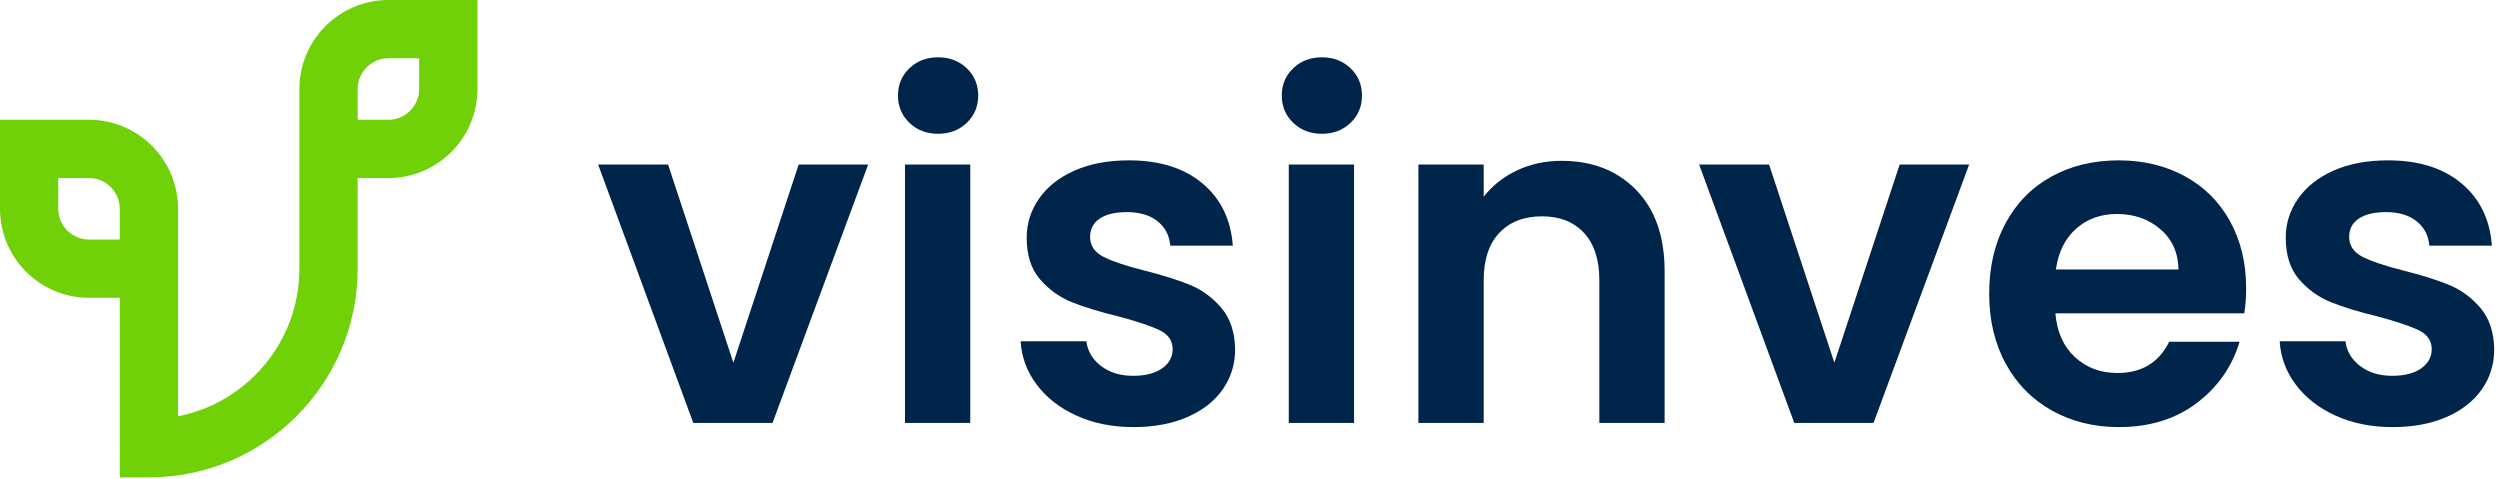
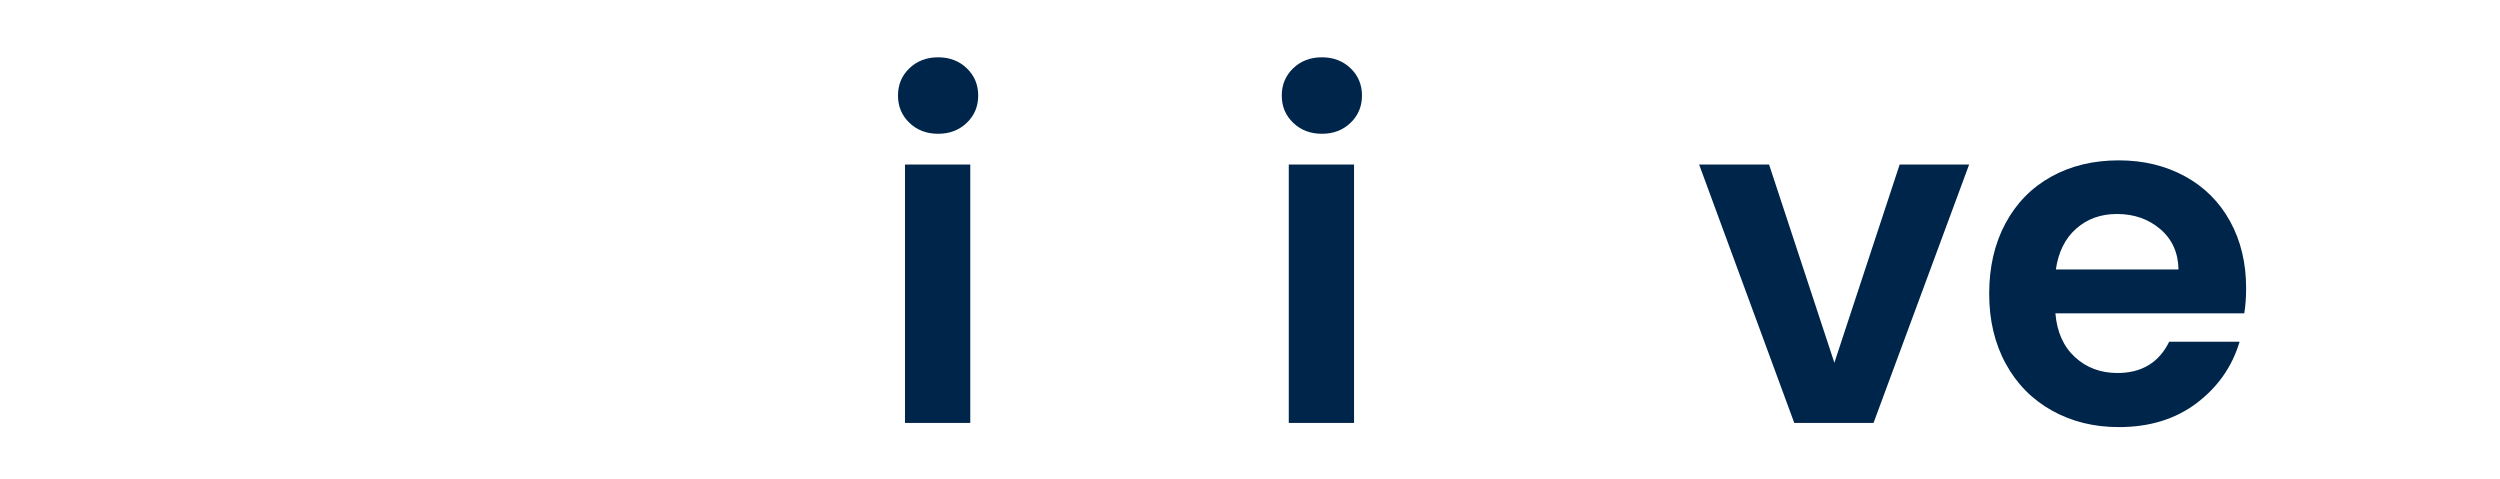
<svg xmlns="http://www.w3.org/2000/svg" width="100%" height="100%" viewBox="0 0 386 74" version="1.1" xml:space="preserve" style="fill-rule:evenodd;clip-rule:evenodd;stroke-linejoin:round;stroke-miterlimit:2;">
  <g id="curve">
    <g>
-       <path d="M113.234,56.008l10.08,-30.6l10.728,0l-14.76,39.888l-12.24,0l-14.688,-39.888l10.8,0l10.08,30.6Z" style="fill:#00254b;fill-rule:nonzero;" />
      <path d="M144.842,20.656c-1.776,0 -3.252,-0.564 -4.428,-1.692c-1.176,-1.128 -1.764,-2.532 -1.764,-4.212c0,-1.68 0.588,-3.084 1.764,-4.212c1.176,-1.128 2.652,-1.692 4.428,-1.692c1.776,0 3.252,0.564 4.428,1.692c1.176,1.128 1.764,2.532 1.764,4.212c0,1.68 -0.588,3.084 -1.764,4.212c-1.176,1.128 -2.652,1.692 -4.428,1.692Zm4.968,4.752l0,39.888l-10.08,0l0,-39.888l10.08,0Z" style="fill:#00254b;fill-rule:nonzero;" />
-       <path d="M175.01,65.944c-3.264,0 -6.192,-0.588 -8.784,-1.764c-2.592,-1.176 -4.644,-2.772 -6.156,-4.788c-1.512,-2.016 -2.34,-4.248 -2.484,-6.696l10.152,0c0.192,1.536 0.948,2.808 2.268,3.816c1.32,1.008 2.964,1.512 4.932,1.512c1.92,0 3.42,-0.384 4.5,-1.152c1.08,-0.768 1.62,-1.752 1.62,-2.952c0,-1.296 -0.66,-2.268 -1.98,-2.916c-1.32,-0.648 -3.42,-1.356 -6.3,-2.124c-2.976,-0.72 -5.412,-1.464 -7.308,-2.232c-1.896,-0.768 -3.528,-1.944 -4.896,-3.528c-1.368,-1.584 -2.052,-3.72 -2.052,-6.408c0,-2.208 0.636,-4.224 1.908,-6.048c1.272,-1.824 3.096,-3.264 5.472,-4.32c2.376,-1.056 5.172,-1.584 8.388,-1.584c4.752,0 8.544,1.188 11.376,3.564c2.832,2.376 4.392,5.58 4.68,9.612l-9.648,0c-0.144,-1.584 -0.804,-2.844 -1.98,-3.78c-1.176,-0.936 -2.748,-1.404 -4.716,-1.404c-1.824,0 -3.228,0.336 -4.212,1.008c-0.984,0.672 -1.476,1.608 -1.476,2.808c0,1.344 0.672,2.364 2.016,3.06c1.344,0.696 3.432,1.404 6.264,2.124c2.88,0.72 5.256,1.464 7.128,2.232c1.872,0.768 3.492,1.956 4.86,3.564c1.368,1.608 2.076,3.732 2.124,6.372c0,2.304 -0.636,4.368 -1.908,6.192c-1.272,1.824 -3.096,3.252 -5.472,4.284c-2.376,1.032 -5.148,1.548 -8.316,1.548Z" style="fill:#00254b;fill-rule:nonzero;" />
      <path d="M204.098,20.656c-1.776,0 -3.252,-0.564 -4.428,-1.692c-1.176,-1.128 -1.764,-2.532 -1.764,-4.212c0,-1.68 0.588,-3.084 1.764,-4.212c1.176,-1.128 2.652,-1.692 4.428,-1.692c1.776,0 3.252,0.564 4.428,1.692c1.176,1.128 1.764,2.532 1.764,4.212c0,1.68 -0.588,3.084 -1.764,4.212c-1.176,1.128 -2.652,1.692 -4.428,1.692Zm4.968,4.752l0,39.888l-10.08,0l0,-39.888l10.08,0Z" style="fill:#00254b;fill-rule:nonzero;" />
-       <path d="M241.106,24.832c4.752,0 8.592,1.5 11.52,4.5c2.928,3 4.392,7.188 4.392,12.564l0,23.4l-10.08,0l0,-22.032c0,-3.168 -0.792,-5.604 -2.376,-7.308c-1.584,-1.704 -3.744,-2.556 -6.48,-2.556c-2.784,0 -4.98,0.852 -6.588,2.556c-1.608,1.704 -2.412,4.14 -2.412,7.308l0,22.032l-10.08,0l0,-39.888l10.08,0l0,4.968c1.344,-1.728 3.06,-3.084 5.148,-4.068c2.088,-0.984 4.38,-1.476 6.876,-1.476Z" style="fill:#00254b;fill-rule:nonzero;" />
      <path d="M283.226,56.008l10.08,-30.6l10.728,0l-14.76,39.888l-12.24,0l-14.688,-39.888l10.8,0l10.08,30.6Z" style="fill:#00254b;fill-rule:nonzero;" />
      <path d="M346.802,44.488c0,1.44 -0.096,2.736 -0.288,3.888l-29.16,0c0.24,2.88 1.248,5.136 3.024,6.768c1.776,1.632 3.96,2.448 6.552,2.448c3.744,0 6.408,-1.608 7.992,-4.824l10.872,0c-1.152,3.84 -3.36,6.996 -6.624,9.468c-3.264,2.472 -7.272,3.708 -12.024,3.708c-3.84,0 -7.284,-0.852 -10.332,-2.556c-3.048,-1.704 -5.424,-4.116 -7.128,-7.236c-1.704,-3.12 -2.556,-6.72 -2.556,-10.8c0,-4.128 0.84,-7.752 2.52,-10.872c1.68,-3.12 4.032,-5.52 7.056,-7.2c3.024,-1.68 6.504,-2.52 10.44,-2.52c3.792,0 7.188,0.816 10.188,2.448c3,1.632 5.328,3.948 6.984,6.948c1.656,3 2.484,6.444 2.484,10.332Zm-10.44,-2.88c-0.048,-2.592 -0.984,-4.668 -2.808,-6.228c-1.824,-1.56 -4.056,-2.34 -6.696,-2.34c-2.496,0 -4.596,0.756 -6.3,2.268c-1.704,1.512 -2.748,3.612 -3.132,6.3l18.936,0Z" style="fill:#00254b;fill-rule:nonzero;" />
-       <path d="M369.41,65.944c-3.264,0 -6.192,-0.588 -8.784,-1.764c-2.592,-1.176 -4.644,-2.772 -6.156,-4.788c-1.512,-2.016 -2.34,-4.248 -2.484,-6.696l10.152,0c0.192,1.536 0.948,2.808 2.268,3.816c1.32,1.008 2.964,1.512 4.932,1.512c1.92,0 3.42,-0.384 4.5,-1.152c1.08,-0.768 1.62,-1.752 1.62,-2.952c0,-1.296 -0.66,-2.268 -1.98,-2.916c-1.32,-0.648 -3.42,-1.356 -6.3,-2.124c-2.976,-0.72 -5.412,-1.464 -7.308,-2.232c-1.896,-0.768 -3.528,-1.944 -4.896,-3.528c-1.368,-1.584 -2.052,-3.72 -2.052,-6.408c0,-2.208 0.636,-4.224 1.908,-6.048c1.272,-1.824 3.096,-3.264 5.472,-4.32c2.376,-1.056 5.172,-1.584 8.388,-1.584c4.752,0 8.544,1.188 11.376,3.564c2.832,2.376 4.392,5.58 4.68,9.612l-9.648,0c-0.144,-1.584 -0.804,-2.844 -1.98,-3.78c-1.176,-0.936 -2.748,-1.404 -4.716,-1.404c-1.824,0 -3.228,0.336 -4.212,1.008c-0.984,0.672 -1.476,1.608 -1.476,2.808c0,1.344 0.672,2.364 2.016,3.06c1.344,0.696 3.432,1.404 6.264,2.124c2.88,0.72 5.256,1.464 7.128,2.232c1.872,0.768 3.492,1.956 4.86,3.564c1.368,1.608 2.076,3.732 2.124,6.372c0,2.304 -0.636,4.368 -1.908,6.192c-1.272,1.824 -3.096,3.252 -5.472,4.284c-2.376,1.032 -5.148,1.548 -8.316,1.548Z" style="fill:#00254b;fill-rule:nonzero;" />
    </g>
    <g>
-       <path d="M46.227,13.745l-0,27.729c-0,11.285 -8.062,20.702 -18.736,22.8l-0,-18.292l-0,-0l-0,-13.746c-0,-7.586 -6.159,-13.745 -13.746,-13.745l-13.745,-0l-0,13.745c-0,7.586 6.159,13.746 13.745,13.746l4.746,-0l-0,27.728l4.5,-0c17.791,-0 32.236,-14.445 32.236,-32.236l-0,-13.983l4.745,-0c7.587,-0 13.746,-6.159 13.746,-13.746l-0,-13.745l-13.746,-0c-7.586,-0 -13.745,6.159 -13.745,13.745Zm-37.227,13.746l4.745,-0c2.619,-0 4.746,2.126 4.746,4.745c-0,0 -0,4.746 -0,4.746c-0,-0 -4.746,-0 -4.746,-0c-2.619,-0 -4.745,-2.127 -4.745,-4.746l0,-4.745Zm55.718,-18.491l-0,4.745c-0,2.619 -2.127,4.746 -4.746,4.746l-4.745,-0c-0,-0 -0,-4.746 -0,-4.746c-0,-2.619 2.126,-4.745 4.745,-4.745l4.746,0Z" style="fill:#70d108;" />
-     </g>
+       </g>
  </g>
</svg>